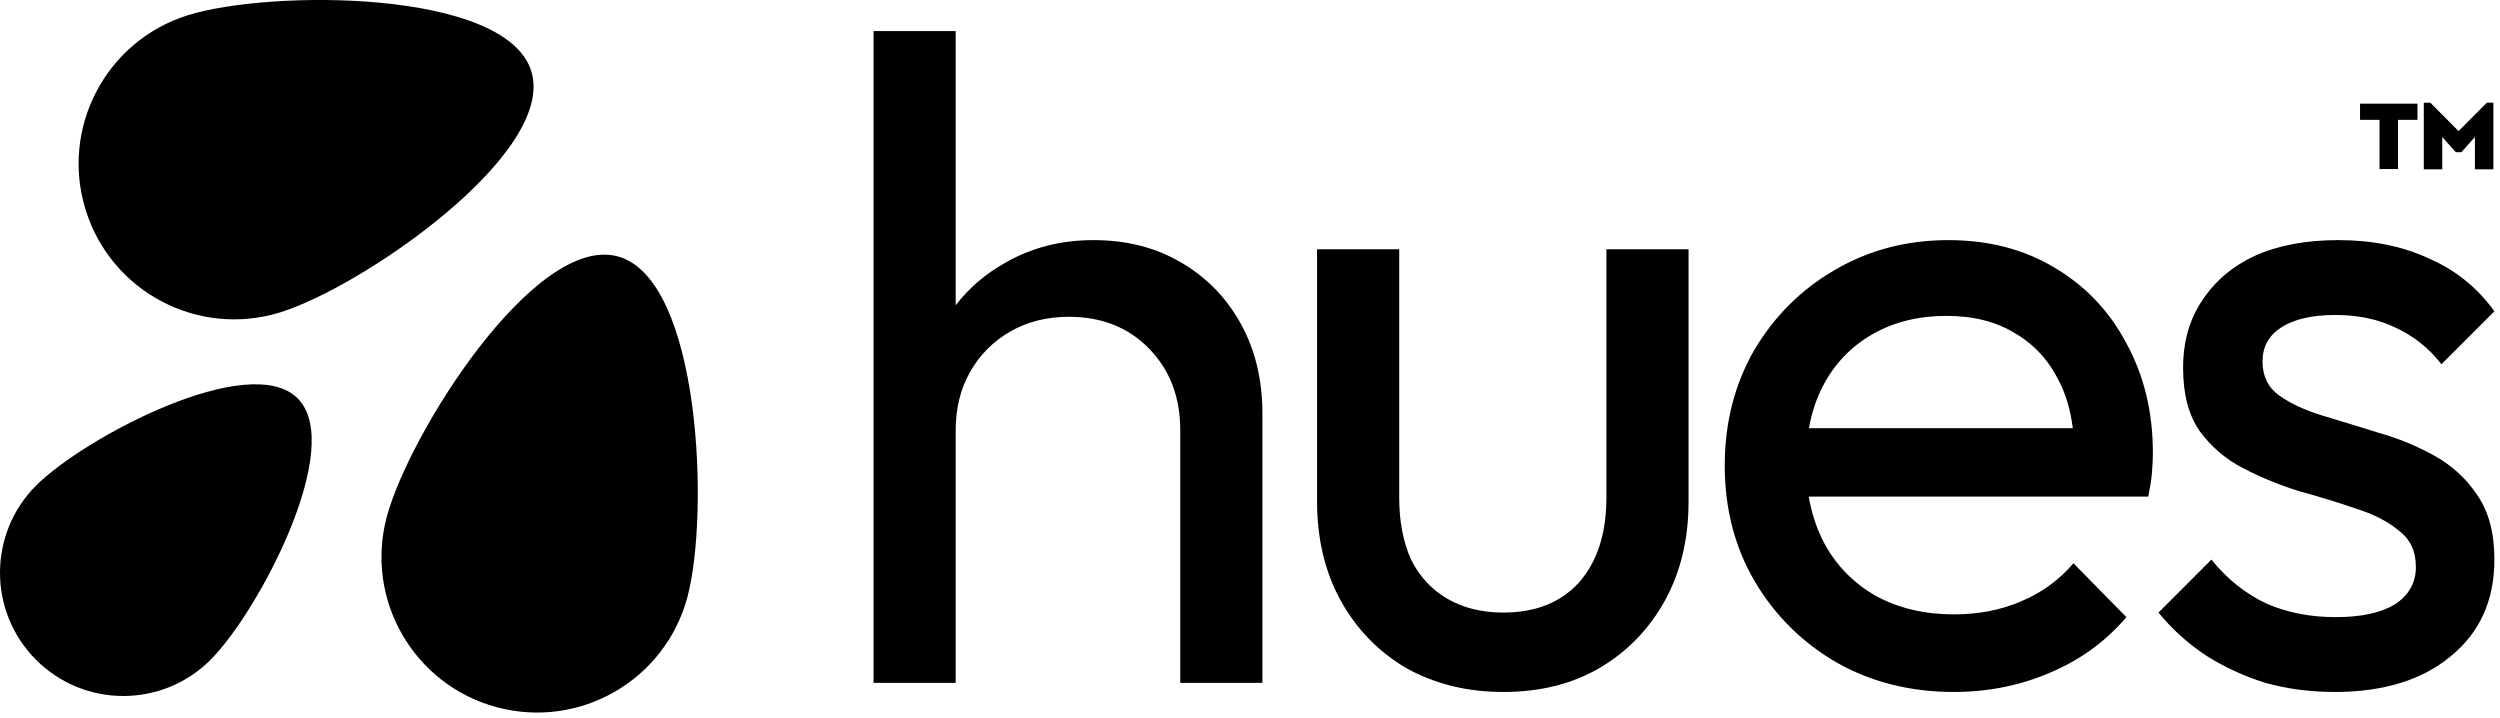
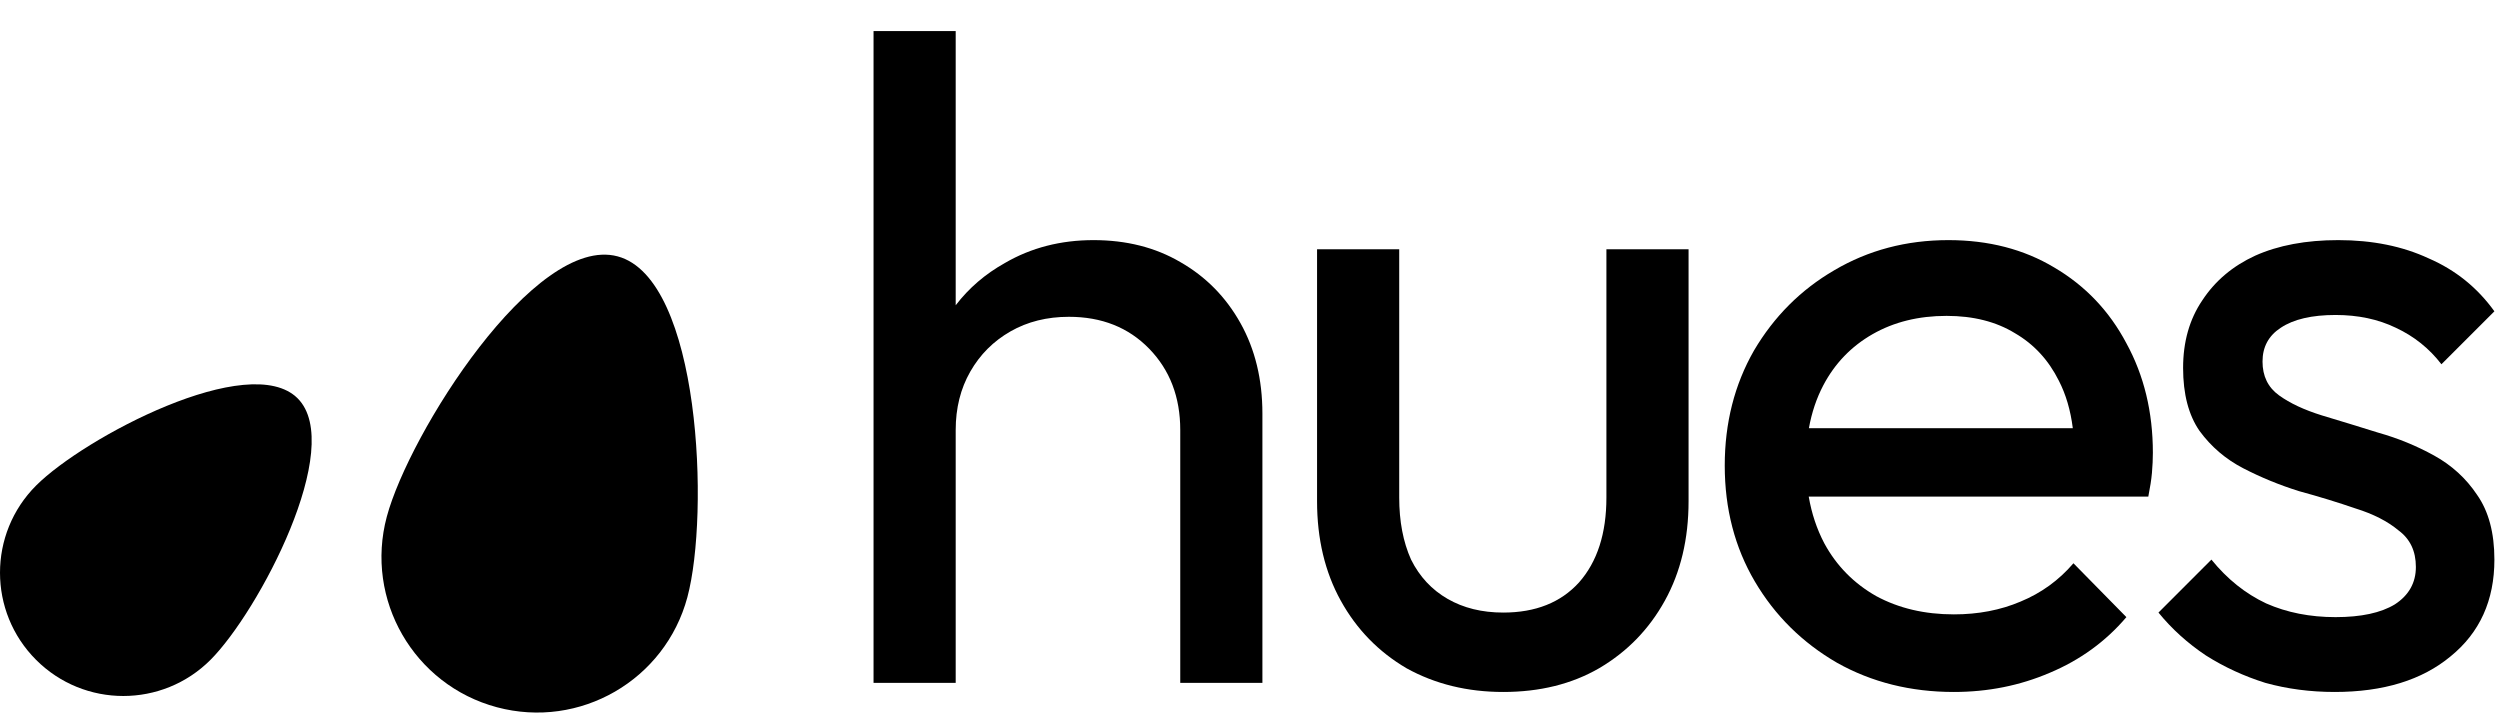
<svg xmlns="http://www.w3.org/2000/svg" width="108" height="31" viewBox="0 0 108 31" fill="none">
  <path d="M50.987 18.576V29.499H54.536V17.866C54.536 16.394 54.221 15.092 53.59 13.962C52.959 12.832 52.092 11.951 50.987 11.32C49.909 10.689 48.661 10.373 47.241 10.373C45.821 10.373 44.546 10.702 43.416 11.359C42.564 11.835 41.855 12.444 41.286 13.188V1.343H37.737V29.499H41.286V18.576C41.286 17.629 41.496 16.788 41.917 16.052C42.338 15.316 42.916 14.738 43.652 14.317C44.388 13.896 45.23 13.686 46.176 13.686C47.596 13.686 48.752 14.146 49.646 15.066C50.54 15.986 50.987 17.156 50.987 18.576Z" fill="black" />
  <path d="M60.761 28.868C61.997 29.552 63.39 29.893 64.941 29.893C66.518 29.893 67.899 29.552 69.082 28.868C70.291 28.158 71.238 27.186 71.921 25.95C72.605 24.714 72.946 23.282 72.946 21.652V10.768H69.397V21.494C69.397 23.045 69.003 24.267 68.214 25.161C67.425 26.029 66.335 26.463 64.941 26.463C64.021 26.463 63.219 26.265 62.536 25.871C61.852 25.477 61.326 24.912 60.958 24.175C60.616 23.413 60.446 22.519 60.446 21.494V10.768H56.897V21.652C56.897 23.282 57.238 24.714 57.922 25.95C58.605 27.186 59.552 28.158 60.761 28.868Z" fill="black" />
  <path fill-rule="evenodd" clip-rule="evenodd" d="M84.407 29.893C82.541 29.893 80.858 29.473 79.36 28.632C77.861 27.764 76.678 26.594 75.81 25.122C74.943 23.65 74.509 21.98 74.509 20.114C74.509 18.273 74.93 16.617 75.771 15.145C76.639 13.673 77.795 12.516 79.241 11.675C80.714 10.807 82.357 10.373 84.171 10.373C85.906 10.373 87.43 10.768 88.745 11.556C90.086 12.345 91.124 13.436 91.86 14.829C92.623 16.223 93.004 17.8 93.004 19.562C93.004 19.825 92.991 20.114 92.964 20.429C92.938 20.718 92.885 21.06 92.807 21.454H78.137C78.263 22.184 78.486 22.854 78.807 23.466C79.333 24.438 80.082 25.201 81.055 25.753C82.028 26.279 83.145 26.541 84.407 26.541C85.459 26.541 86.418 26.358 87.286 25.989C88.18 25.621 88.942 25.069 89.573 24.333L91.86 26.66C90.967 27.711 89.862 28.513 88.548 29.065C87.26 29.617 85.879 29.893 84.407 29.893ZM78.768 16.643C78.474 17.202 78.266 17.82 78.145 18.497H89.545C89.448 17.722 89.247 17.038 88.942 16.446C88.495 15.552 87.864 14.869 87.049 14.396C86.234 13.896 85.249 13.646 84.092 13.646C82.882 13.646 81.818 13.909 80.897 14.435C79.977 14.961 79.267 15.697 78.768 16.643Z" fill="black" />
  <path d="M95.296 28.316C96.085 28.816 96.94 29.21 97.86 29.499C98.806 29.762 99.805 29.893 100.857 29.893C102.96 29.893 104.629 29.381 105.865 28.355C107.127 27.33 107.758 25.937 107.758 24.175C107.758 23.019 107.508 22.085 107.009 21.376C106.535 20.666 105.917 20.101 105.155 19.68C104.392 19.259 103.591 18.931 102.749 18.694C101.908 18.431 101.093 18.181 100.304 17.945C99.542 17.708 98.924 17.419 98.451 17.077C97.978 16.735 97.741 16.249 97.741 15.618C97.741 14.987 98.004 14.501 98.53 14.159C99.082 13.791 99.871 13.607 100.896 13.607C101.869 13.607 102.736 13.791 103.499 14.159C104.288 14.527 104.945 15.053 105.47 15.736L107.758 13.449C107.022 12.424 106.075 11.662 104.919 11.162C103.788 10.636 102.487 10.373 101.014 10.373C99.621 10.373 98.425 10.597 97.426 11.044C96.453 11.491 95.691 12.135 95.139 12.976C94.586 13.791 94.31 14.764 94.31 15.894C94.31 17.025 94.547 17.932 95.02 18.615C95.52 19.299 96.151 19.838 96.913 20.232C97.676 20.626 98.477 20.955 99.319 21.218C100.186 21.454 101.001 21.704 101.764 21.967C102.526 22.204 103.144 22.519 103.617 22.914C104.116 23.282 104.366 23.807 104.366 24.491C104.366 25.174 104.064 25.714 103.459 26.108C102.855 26.476 102 26.66 100.896 26.66C99.792 26.66 98.793 26.463 97.899 26.068C97.005 25.648 96.216 25.017 95.533 24.175L93.246 26.463C93.824 27.172 94.508 27.79 95.296 28.316Z" fill="black" />
-   <path d="M104.435 4.478V5.177H103.594V7.303H102.795V5.177H101.954V4.478H104.435Z" fill="black" />
-   <path d="M107.714 4.436V7.316H106.916V5.918L106.331 6.575H106.091L105.506 5.918V7.316H104.708V4.436H104.99L106.211 5.664L107.433 4.436H107.714Z" fill="black" />
-   <path d="M3.702 9.075C4.807 12.619 8.576 14.596 12.119 13.49C15.663 12.385 24.056 6.615 22.951 3.072C21.846 -0.472 11.661 -0.448 8.117 0.657C4.573 1.763 2.596 5.531 3.702 9.075Z" fill="url(#paint0_radial_5_2183)" />
  <path d="M1.56 28.507C3.64 30.587 7.012 30.587 9.092 28.507C11.172 26.427 14.938 19.289 12.858 17.209C10.778 15.129 3.64 18.895 1.56 20.975C-0.52 23.055 -0.52 26.427 1.56 28.507Z" fill="url(#paint1_radial_5_2183)" />
  <path d="M21.463 30.552C25.049 31.513 28.734 29.384 29.695 25.799C30.655 22.213 30.267 12.036 26.682 11.075C23.096 10.114 17.671 18.734 16.71 22.32C15.749 25.905 17.877 29.591 21.463 30.552Z" fill="url(#paint2_linear_5_2183)" />
  <defs>
    <radialGradient id="paint0_radial_5_2183" cx="0" cy="0" r="1" gradientUnits="userSpaceOnUse" gradientTransform="translate(23.043 2.904) rotate(162.759) scale(28.346 40.382)">
      <stop />
      <stop offset="0.486" />
      <stop offset="0.714" />
    </radialGradient>
    <radialGradient id="paint1_radial_5_2183" cx="0" cy="0" r="1" gradientUnits="userSpaceOnUse" gradientTransform="translate(14.597 16.43) rotate(146.921) scale(24.287 56.299)">
      <stop offset="0.098" />
      <stop offset="0.468" />
      <stop offset="0.7" />
    </radialGradient>
    <linearGradient id="paint2_linear_5_2183" x1="25.053" y1="11.762" x2="25.053" y2="30.993" gradientUnits="userSpaceOnUse">
      <stop />
      <stop offset="1" />
    </linearGradient>
  </defs>
</svg>